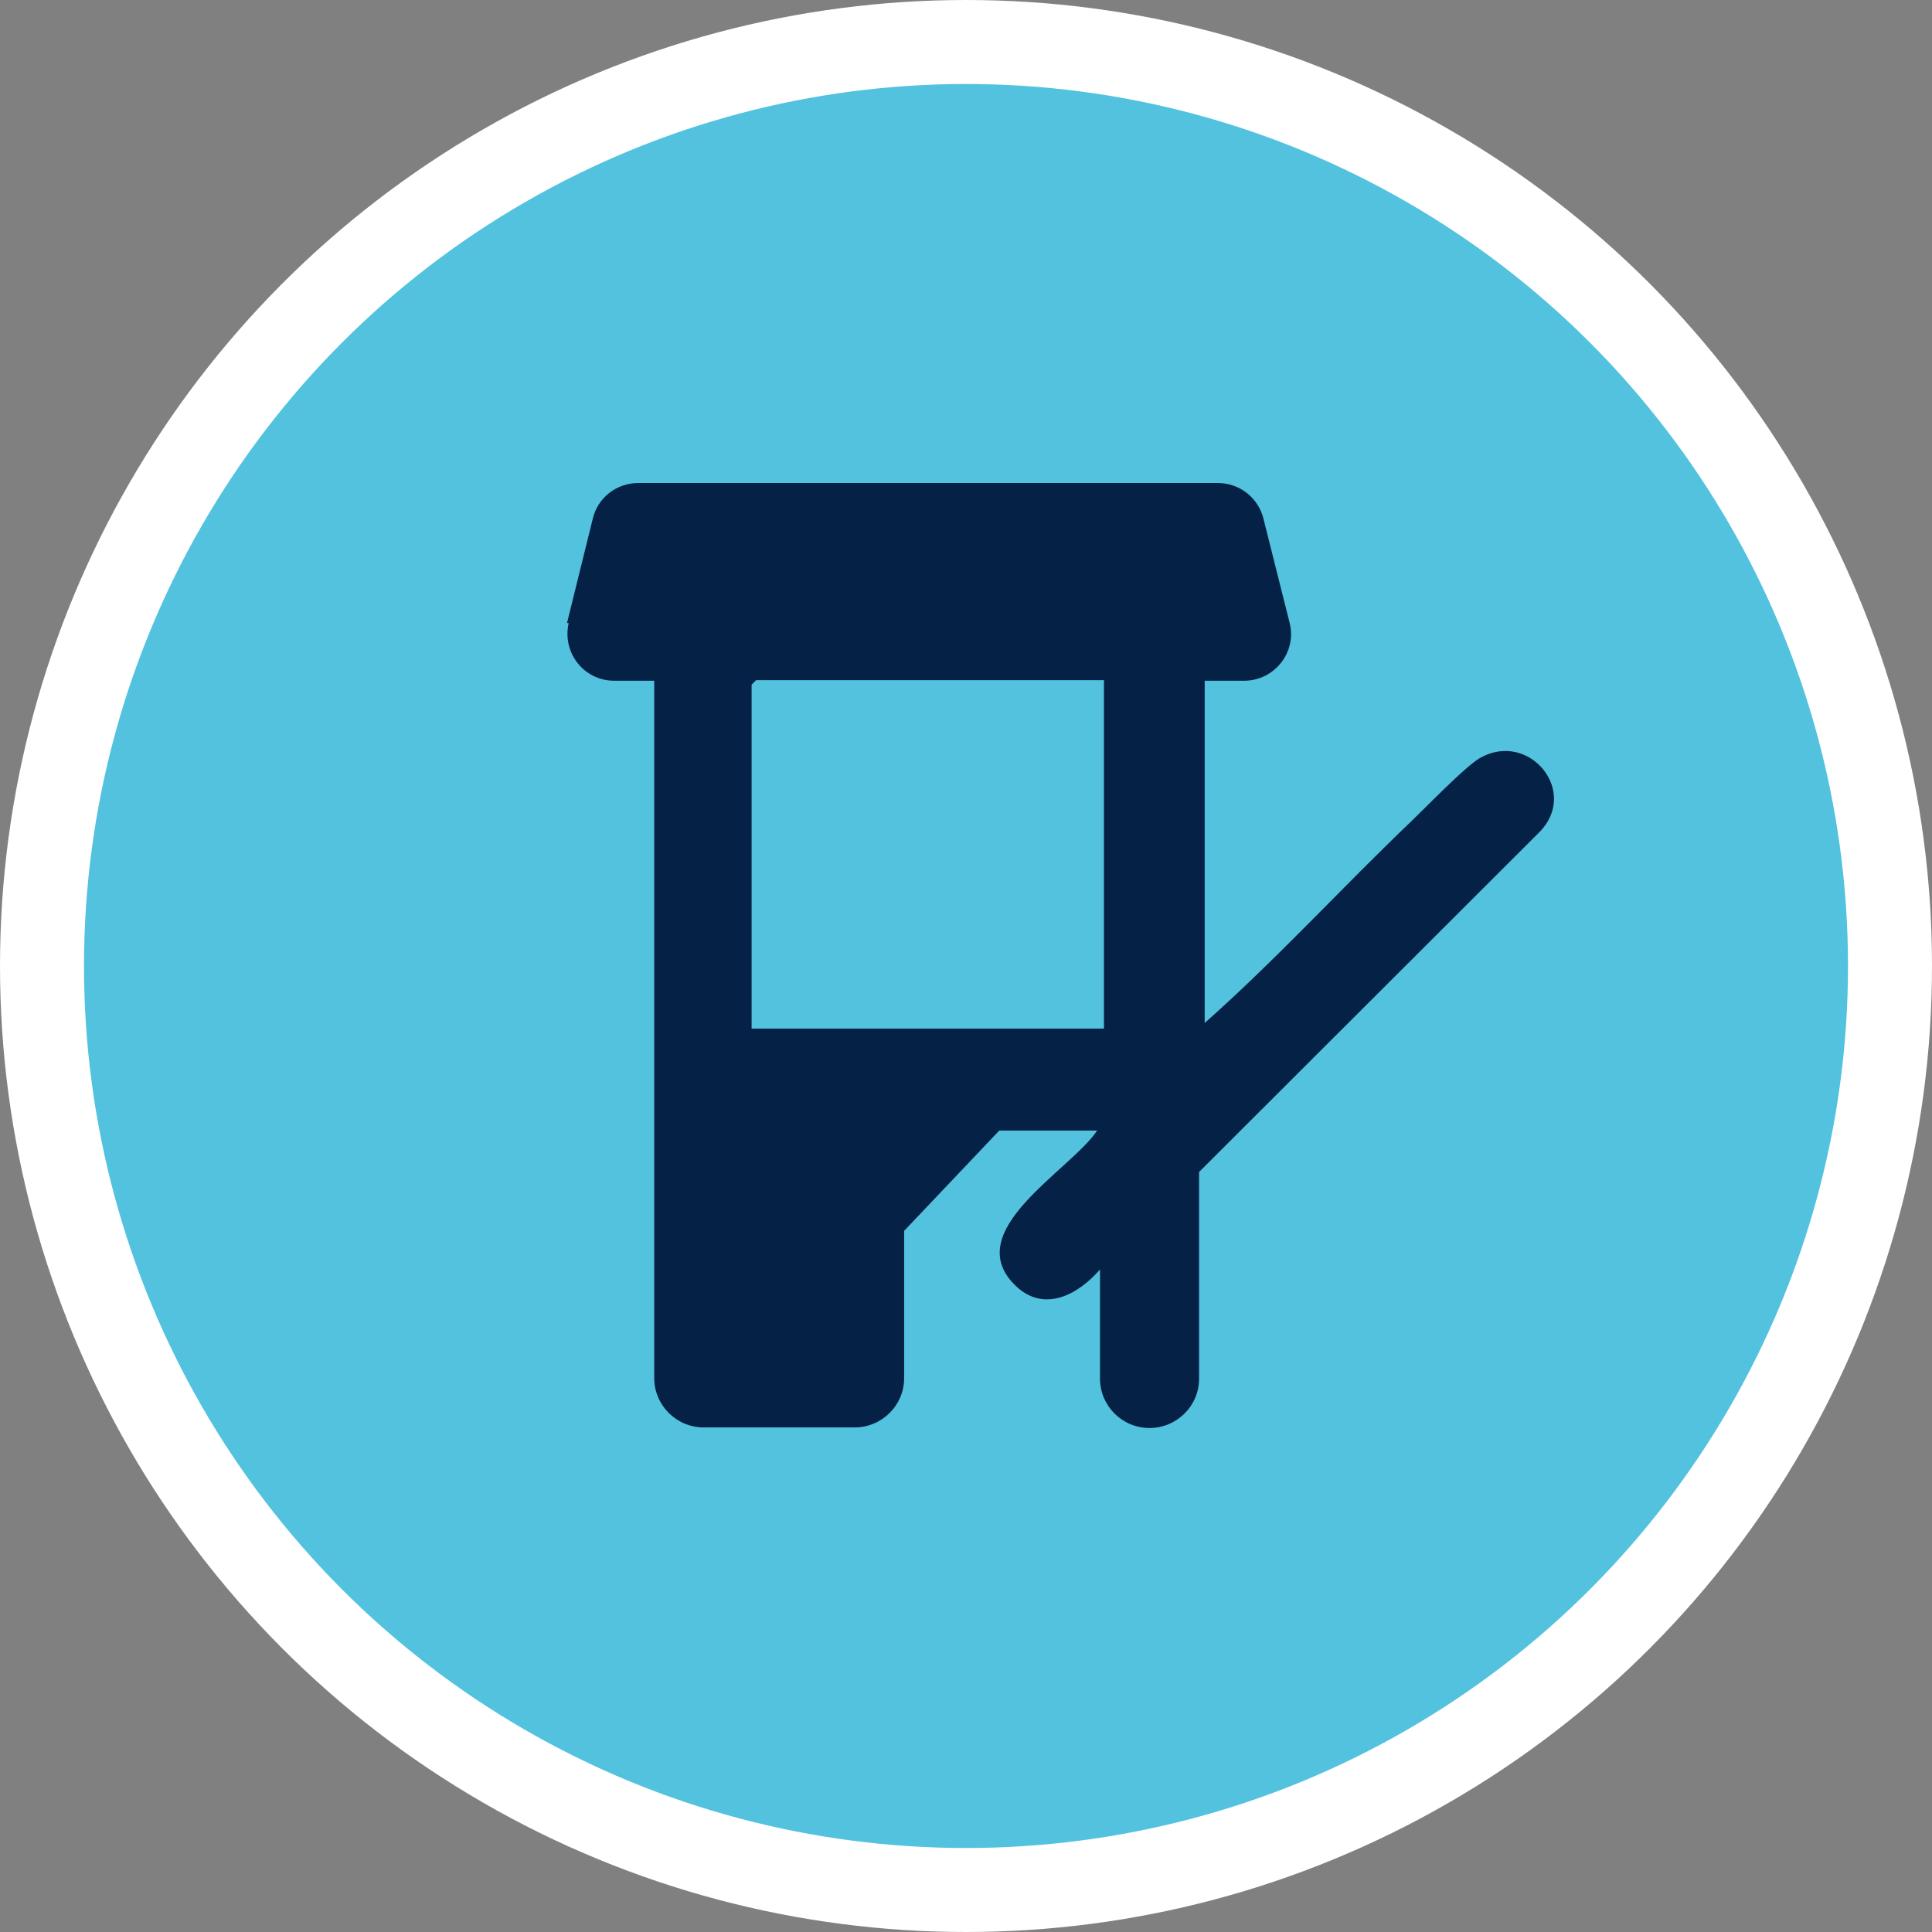
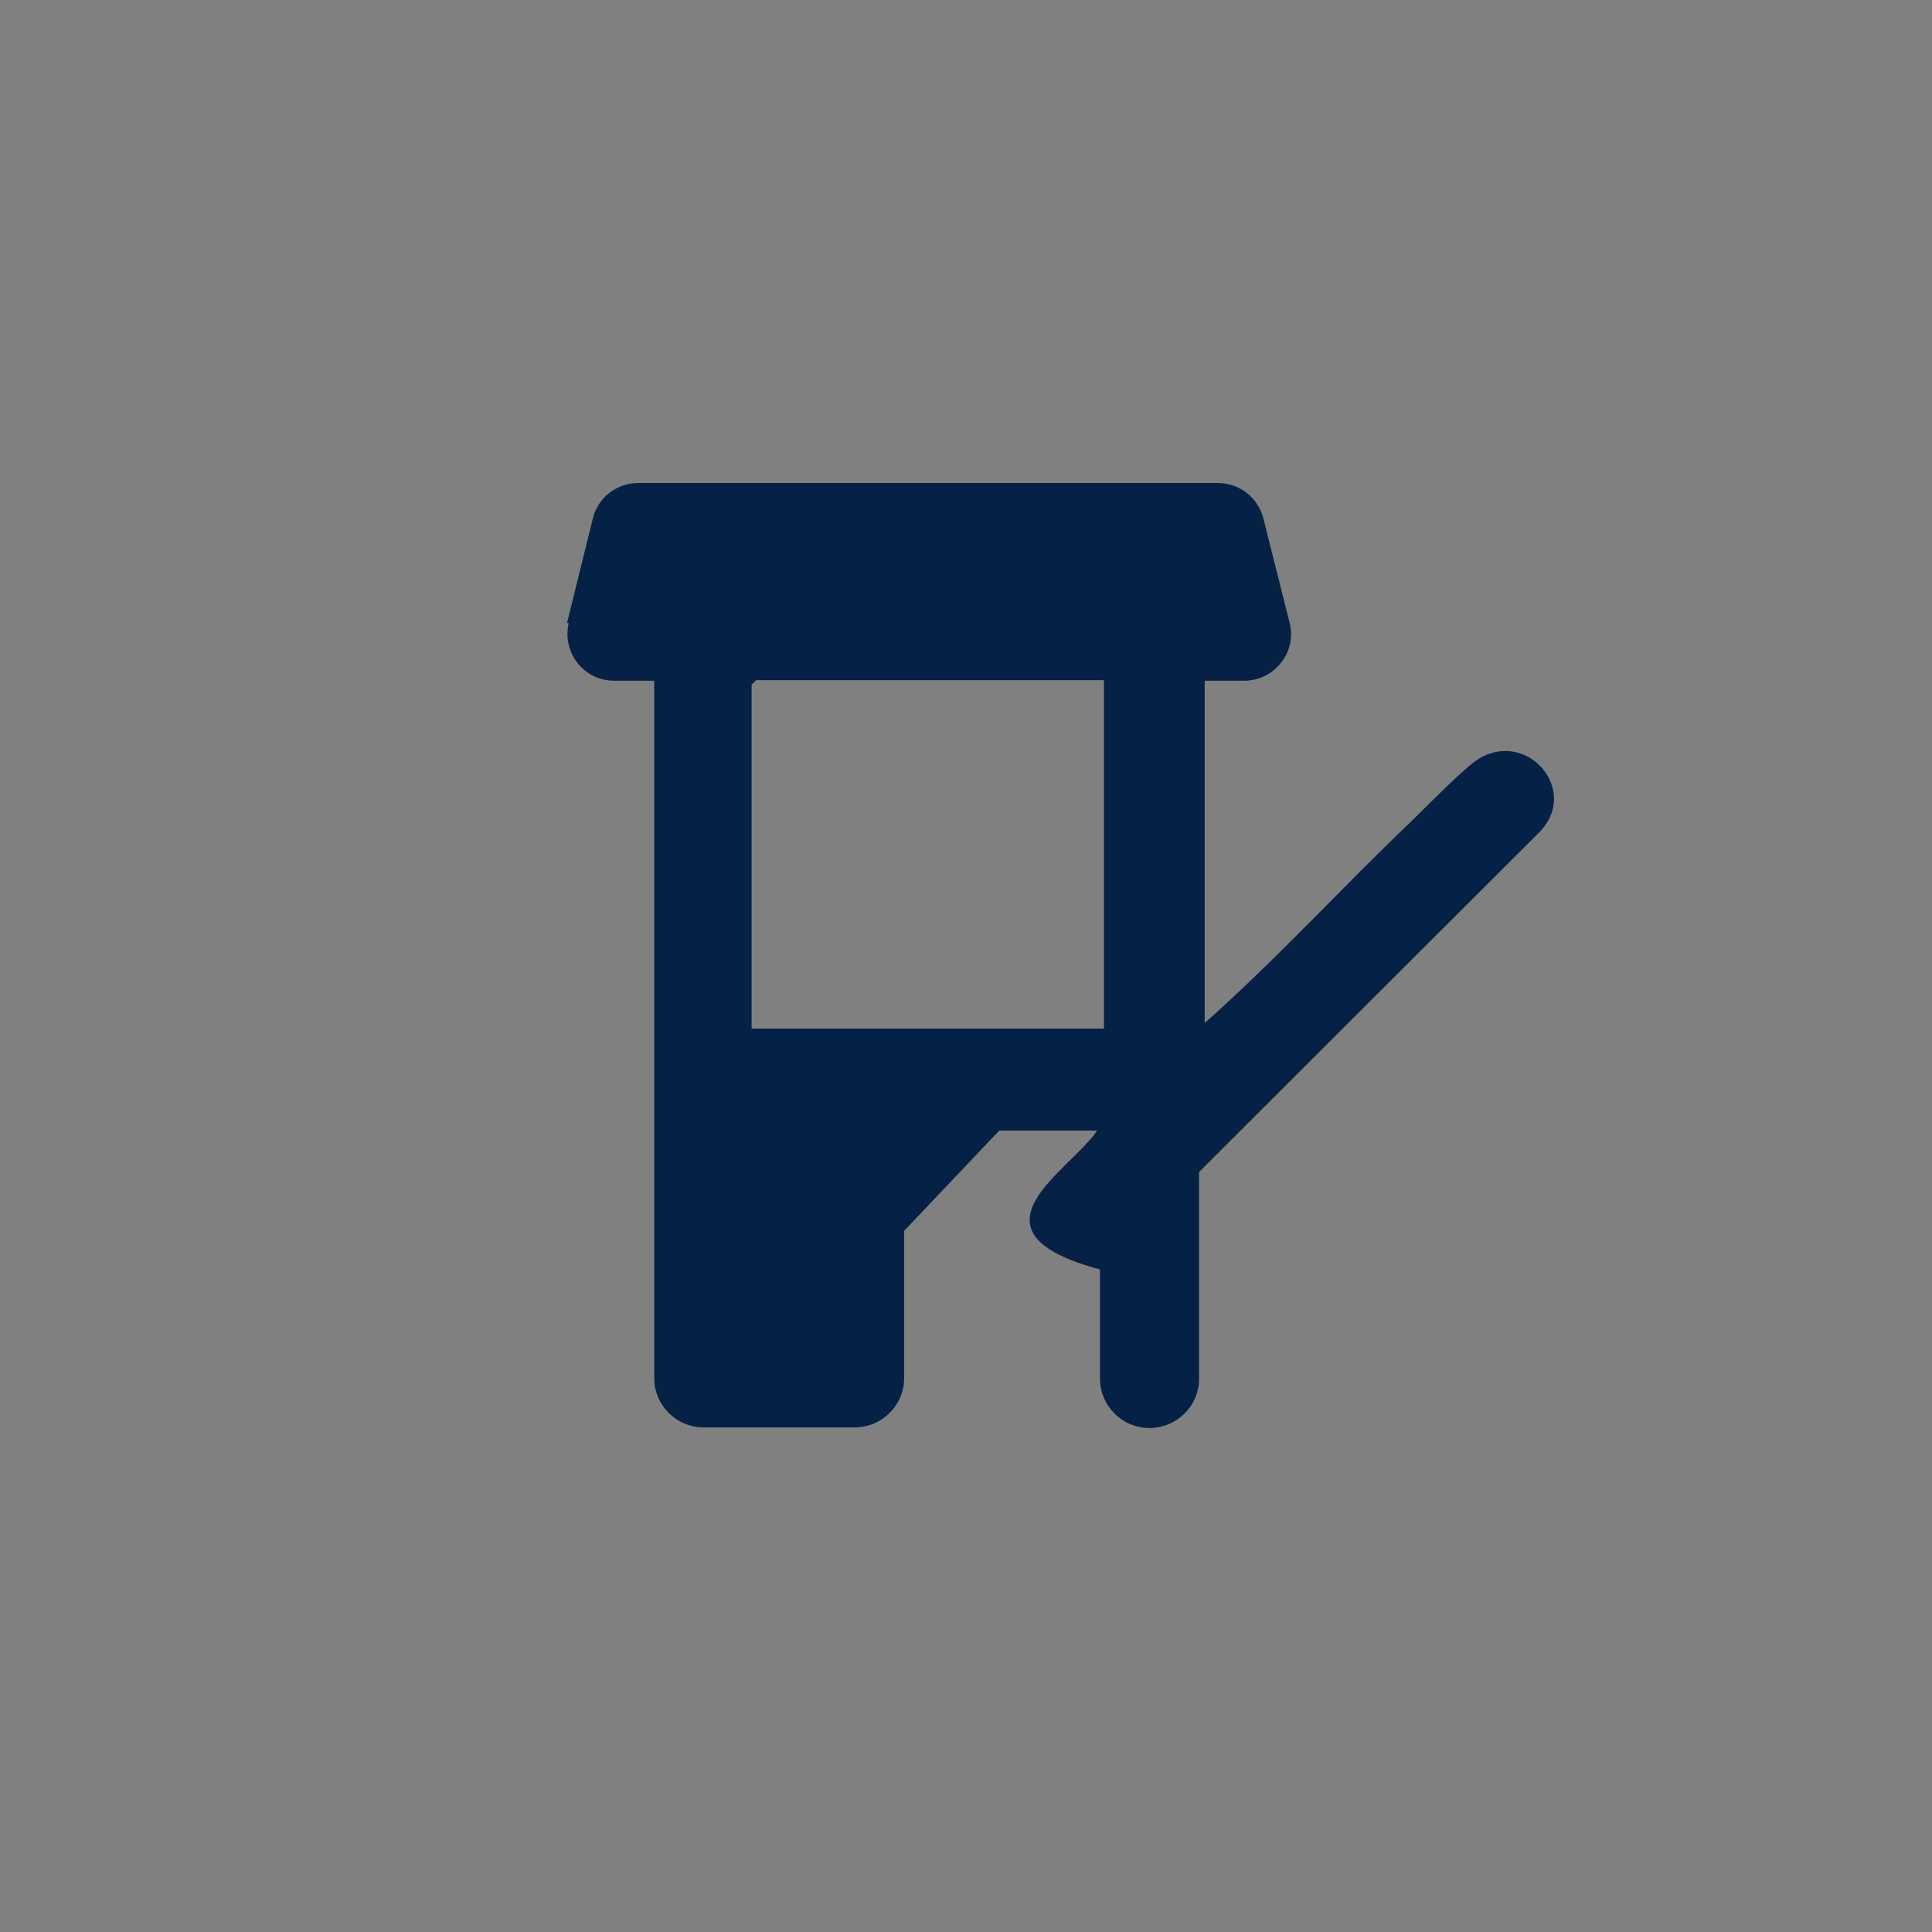
<svg xmlns="http://www.w3.org/2000/svg" width="92" height="92" viewBox="0 0 92 92" fill="none">
  <rect x="0" y="0" width="92" height="92" fill="#808080" stroke="none" />
-   <circle cx="46" cy="46" r="44" fill="#52C2DE" stroke="white" stroke-width="4" />
-   <path d="M27 29.669L28.233 24.68C28.474 23.694 29.358 23 30.404 23H57.982C59.001 23 59.885 23.667 60.153 24.654L61.413 29.669C61.761 31.056 60.689 32.416 59.242 32.416H57.366V48.714C60.797 45.673 63.879 42.286 67.175 39.138C67.899 38.445 69.775 36.497 70.472 36.097C72.804 34.764 75.243 37.698 73.286 39.645L57.098 55.81V65.653C57.098 66.96 56.026 68 54.739 68C53.426 68 52.381 66.933 52.381 65.653V60.451C51.362 61.625 49.754 62.532 48.388 61.251C45.627 58.637 50.961 55.756 52.247 53.836H47.584L43.054 58.611V65.626C43.054 66.933 41.982 67.973 40.696 67.973H33.513C32.2 67.973 31.154 66.906 31.154 65.626V32.416H29.251C27.804 32.416 26.759 31.082 27.08 29.669H27ZM52.595 32.389H36.005L35.791 32.603V48.981H52.569V32.416L52.595 32.389Z" fill="#052145" />
+   <path d="M27 29.669L28.233 24.68C28.474 23.694 29.358 23 30.404 23H57.982C59.001 23 59.885 23.667 60.153 24.654L61.413 29.669C61.761 31.056 60.689 32.416 59.242 32.416H57.366V48.714C60.797 45.673 63.879 42.286 67.175 39.138C67.899 38.445 69.775 36.497 70.472 36.097C72.804 34.764 75.243 37.698 73.286 39.645L57.098 55.81V65.653C57.098 66.96 56.026 68 54.739 68C53.426 68 52.381 66.933 52.381 65.653V60.451C45.627 58.637 50.961 55.756 52.247 53.836H47.584L43.054 58.611V65.626C43.054 66.933 41.982 67.973 40.696 67.973H33.513C32.2 67.973 31.154 66.906 31.154 65.626V32.416H29.251C27.804 32.416 26.759 31.082 27.08 29.669H27ZM52.595 32.389H36.005L35.791 32.603V48.981H52.569V32.416L52.595 32.389Z" fill="#052145" />
</svg>